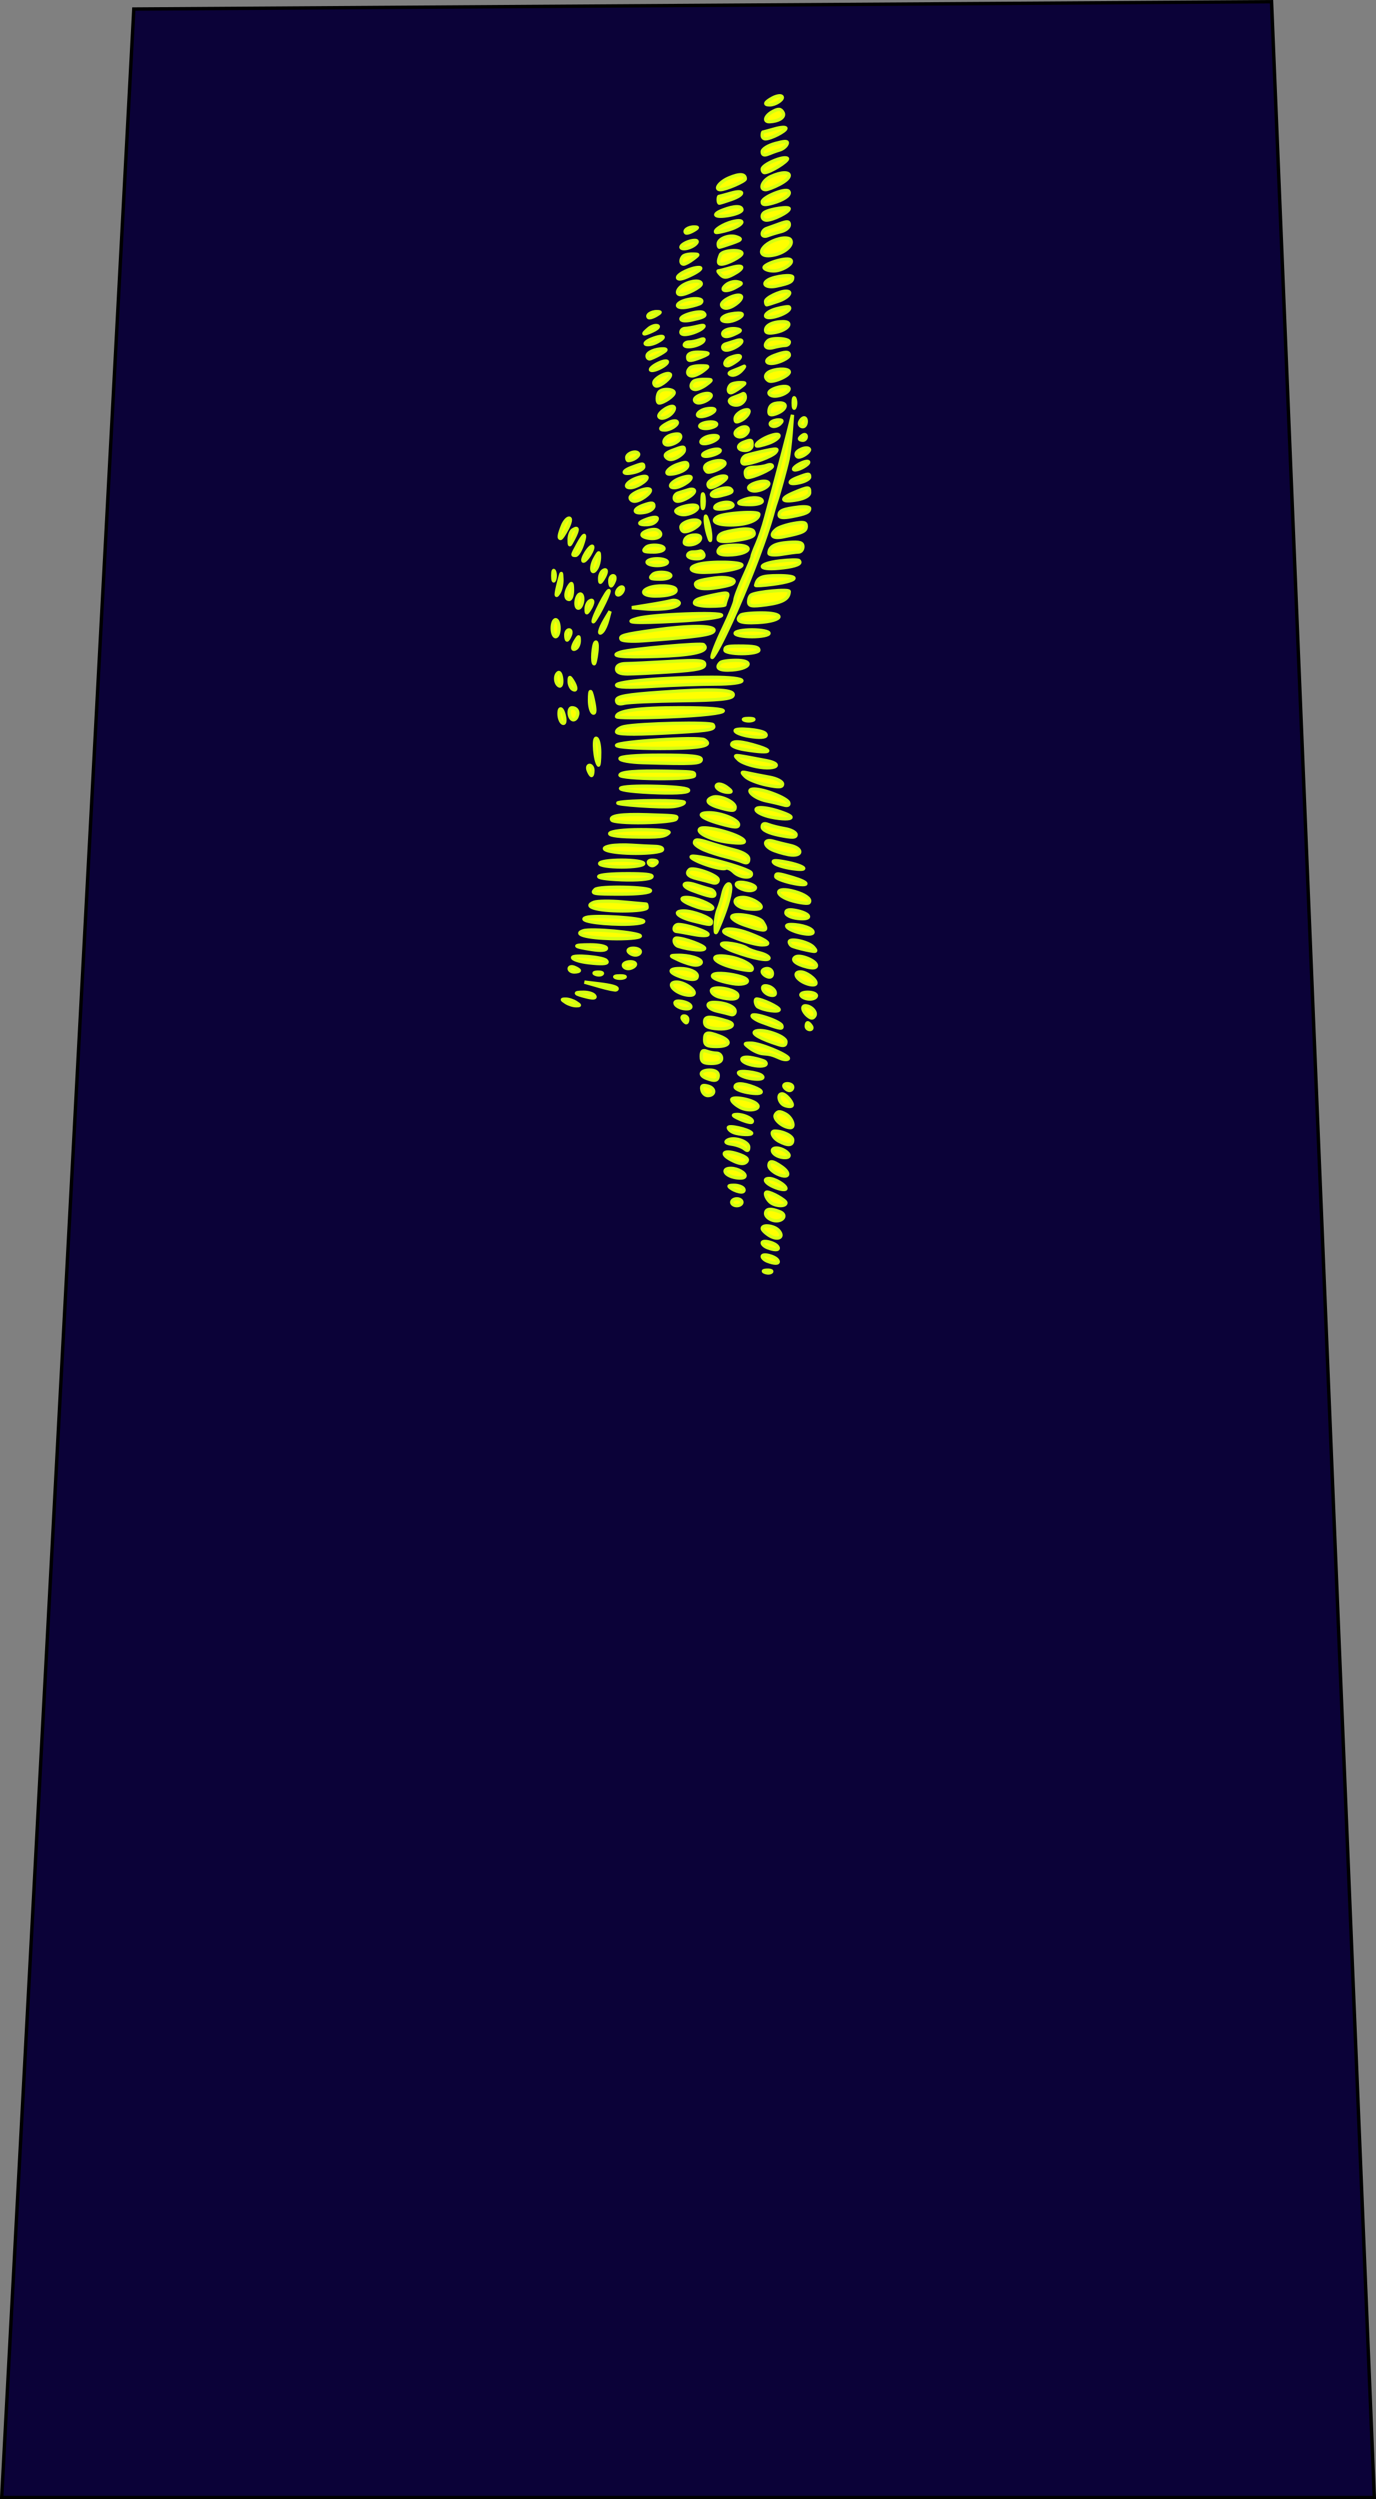
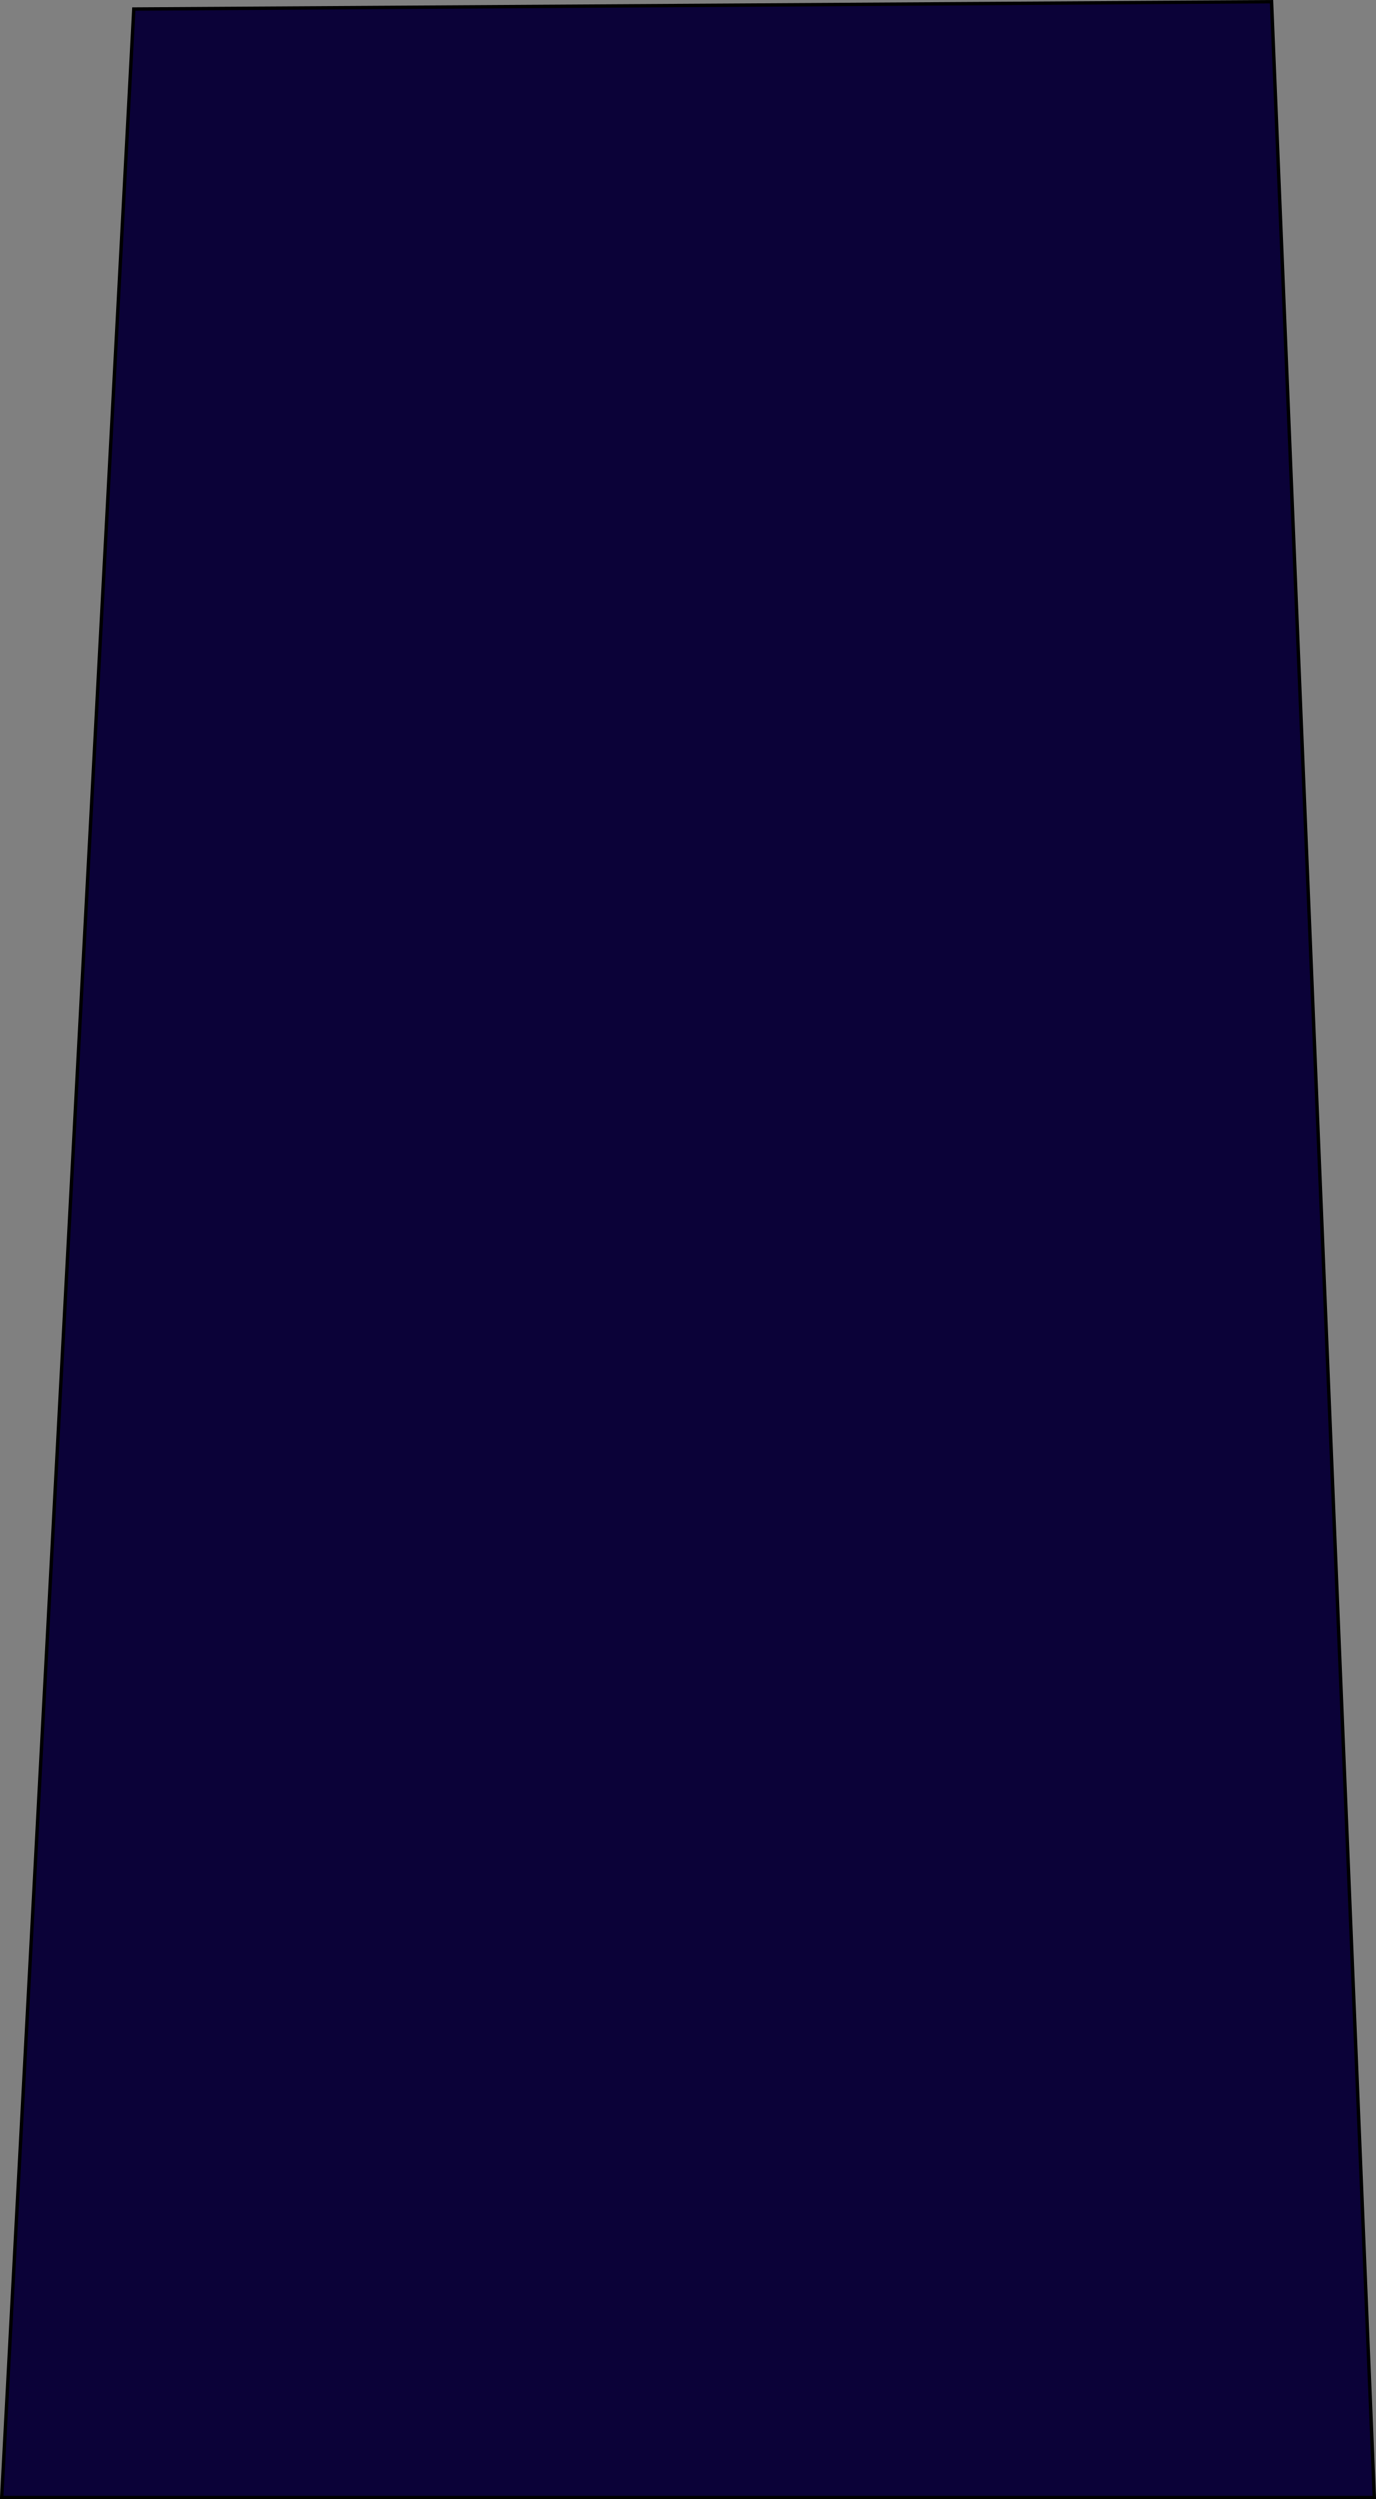
<svg xmlns="http://www.w3.org/2000/svg" xmlns:ns1="http://sodipodi.sourceforge.net/DTD/sodipodi-0.dtd" xmlns:ns2="http://www.inkscape.org/namespaces/inkscape" id="svg3069" ns1:version="0.32" ns2:version="0.45" width="406.325" height="737.954" version="1.0" ns1:docbase="/home/rama/images" ns1:docname="French_Air_Force-aviateur_de_première_classe.svg" ns2:output_extension="org.inkscape.output.svg.inkscape" ns1:modified="true">
  <rect width="100%" height="100%" fill="#808080" stroke="none" />
  <defs id="defs3072" />
  <ns1:namedview ns2:window-height="923" ns2:window-width="959" ns2:pageshadow="2" ns2:pageopacity="0.0" guidetolerance="10.0" gridtolerance="10.0" objecttolerance="10.0" borderopacity="1.0" bordercolor="#666666" pagecolor="#ffffff" id="base" ns2:zoom="0.65245918" ns2:cx="93.721827" ns2:cy="410.65358" ns2:window-x="0" ns2:window-y="0" ns2:current-layer="svg3069" />
  <path style="fill:#0b0238;fill-opacity:1;fill-rule:evenodd;stroke:#000000;stroke-width:1px;stroke-linecap:butt;stroke-linejoin:miter;stroke-opacity:1" d="M 39.515,2.668 L 0.5,737.454 L 405.825,737.454 L 375.48,0.5 L 39.515,2.668 z " id="path3078" />
-   <path style="opacity:1;fill:#ffff00;stroke:#d4ff13;stroke-width:1;stroke-miterlimit:4;stroke-dasharray:none;stroke-opacity:1" d="M 241.079,285.085 C 241.079,283.685 236.265,281.736 234.891,282.585 C 233.522,283.431 235.017,284.704 238.329,285.522 C 240.11,285.962 241.079,285.819 241.079,285.085 z M 241.079,293.991 C 241.079,293.441 239.924,292.991 238.516,292.991 C 237.065,292.991 236.228,293.424 236.579,293.991 C 236.919,294.541 238.074,294.991 239.141,294.991 C 240.209,294.991 241.079,294.541 241.079,293.991 z M 240.954,290.179 C 240.86,289.08 238.083,286.991 236.391,286.991 C 234.192,286.991 234.925,288.97 237.579,290.179 C 238.956,290.806 240.419,290.994 240.829,290.585 C 240.937,290.477 240.967,290.335 240.954,290.179 z M 240.86,280.585 C 240.797,280.396 240.577,280.115 240.266,279.741 C 238.931,278.133 233.079,276.809 233.079,278.116 C 233.079,278.538 233.416,279.061 233.829,279.304 C 234.241,279.546 236.133,280.08 238.047,280.491 C 239.951,280.9 240.781,281.037 240.86,280.741 C 240.872,280.697 240.881,280.648 240.86,280.585 z M 240.735,299.491 C 240.826,298.423 239.338,297.022 237.829,296.991 C 236.596,296.966 236.973,298.674 238.485,299.929 C 239.554,300.816 240.067,300.808 240.61,299.929 C 240.693,299.794 240.722,299.644 240.735,299.491 z M 240.079,275.241 C 240.079,274.161 236.8,273.013 233.61,272.991 C 230.701,272.971 233.019,274.817 236.86,275.585 C 238.783,275.969 240.079,275.843 240.079,275.241 z M 239.735,303.366 C 239.715,303.247 239.664,303.129 239.579,302.991 C 239.239,302.441 238.759,301.991 238.516,301.991 C 238.274,301.991 238.079,302.441 238.079,302.991 C 238.079,303.541 238.559,303.991 239.141,303.991 C 239.578,303.991 239.795,303.725 239.735,303.366 z M 239.079,140.866 C 239.079,139.738 238.782,139.769 235.485,141.022 C 232.151,142.29 232.871,143.328 236.454,142.429 C 237.894,142.067 239.079,141.356 239.079,140.866 z M 239.079,145.46 C 239.079,143.652 238.851,143.628 234.391,145.491 C 230.012,147.321 230.632,148.47 235.516,147.554 C 237.648,147.154 239.079,146.334 239.079,145.46 z M 239.079,150.116 C 239.079,149.694 237.616,149.52 235.829,149.741 C 231.218,150.31 230.079,150.783 230.079,152.085 C 230.079,152.863 231.248,153.001 233.797,152.522 C 237.972,151.739 239.079,151.244 239.079,150.116 z M 239.079,265.897 C 238.915,264.917 236.747,263.709 233.704,263.022 C 228.425,261.832 228.855,264.591 234.172,266.022 C 236.428,266.63 238.54,266.874 238.86,266.554 C 239.051,266.363 239.116,266.124 239.079,265.897 z M 239.047,132.772 C 239.051,132.723 239.03,132.69 239.016,132.647 C 239.001,132.602 238.959,132.559 238.922,132.522 C 238.135,131.735 235.079,132.976 235.079,134.085 C 235.079,134.576 235.416,134.968 235.829,134.96 C 237.032,134.935 238.993,133.514 239.047,132.772 z M 238.797,136.46 C 238.794,136.412 238.769,136.369 238.735,136.335 C 238.46,136.06 237.273,136.352 236.079,136.991 C 234.884,137.63 234.116,138.372 234.391,138.647 C 234.666,138.922 235.884,138.63 237.079,137.991 C 238.124,137.432 238.821,136.796 238.797,136.46 z M 238.735,270.585 C 238.657,270.062 237.46,269.353 235.235,268.897 C 233,268.44 232.079,268.632 232.079,269.522 C 232.079,270.224 233.627,270.951 235.579,271.179 C 237.775,271.435 238.813,271.108 238.735,270.585 z M 238.079,124.429 C 238.079,123.571 237.629,123.151 237.079,123.491 C 236.529,123.831 236.079,124.536 236.079,125.054 C 236.079,125.571 236.529,125.991 237.079,125.991 C 237.629,125.991 238.079,125.286 238.079,124.429 z M 238.079,128.929 C 238.079,128.346 237.629,128.151 237.079,128.491 C 236.529,128.831 236.079,129.311 236.079,129.554 C 236.079,129.796 236.529,129.991 237.079,129.991 C 237.629,129.991 238.079,129.511 238.079,128.929 z M 238.079,155.366 C 238.079,154.205 237.275,154.054 234.329,154.585 C 232.266,154.956 230.016,155.695 229.329,156.241 C 227.033,158.063 228.008,159.159 231.329,158.491 C 237.101,157.329 238.079,156.87 238.079,155.366 z M 237.954,260.835 C 237.778,260.462 236.547,259.85 234.204,259.147 C 229.597,257.767 229.079,257.748 229.079,258.835 C 229.079,259.292 231.104,260.112 233.579,260.679 C 236.673,261.387 238.179,261.314 237.954,260.835 z M 237.329,256.46 C 237.342,256.423 237.321,256.38 237.297,256.335 C 237.059,255.873 234.923,255.056 231.579,254.46 C 228.755,253.957 227.873,254.048 228.579,254.804 C 229.129,255.392 231.604,256.153 234.079,256.491 C 236.215,256.783 237.235,256.721 237.329,256.46 z M 237.079,161.429 C 237.079,160.201 236.156,159.93 232.829,160.179 C 228.793,160.48 227.113,161.398 227.079,163.366 C 227.07,163.851 228.766,163.988 230.829,163.647 C 232.891,163.306 235.141,162.997 235.829,162.991 C 236.516,162.985 237.079,162.291 237.079,161.429 z M 236.204,166.022 C 236.208,165.972 236.186,165.918 236.172,165.866 C 236.141,165.748 236.048,165.648 235.922,165.522 C 235.661,165.261 233.121,165.309 230.266,165.647 C 223.524,166.446 223.349,168.419 230.079,167.772 C 234.039,167.392 236.142,166.781 236.204,166.022 z M 236.141,251.366 C 236.022,250.754 235.123,250.039 233.329,249.647 C 231.816,249.317 229.566,248.75 228.329,248.397 C 225.644,247.633 225.258,249.49 227.829,250.804 C 228.791,251.295 231.041,251.996 232.829,252.335 C 235.148,252.774 236.295,252.153 236.141,251.366 z M 235.079,246.46 C 235.079,245.802 233.616,245.01 231.829,244.71 C 230.041,244.41 227.791,243.84 226.829,243.46 C 225.662,242.999 225.079,243.239 225.079,244.179 C 225.079,245.067 226.928,245.971 230.079,246.616 C 233.862,247.391 235.079,247.365 235.079,246.46 z M 234.954,118.991 C 234.954,118.538 234.874,118.085 234.735,117.741 C 234.458,117.054 234.235,117.616 234.235,118.991 C 234.235,120.366 234.458,120.929 234.735,120.241 C 234.874,119.897 234.954,119.444 234.954,118.991 z M 234.454,170.679 C 234.331,170.272 232.846,169.991 229.86,169.991 C 224.849,169.991 223.682,170.48 223.141,172.835 C 223.098,173.024 225.441,172.874 228.329,172.491 C 232.508,171.937 234.612,171.202 234.454,170.679 z M 234.141,331.991 C 234.065,331.024 233.198,329.595 231.954,328.929 C 230.297,328.042 229.631,328.072 228.985,329.116 C 228.227,330.342 231.062,332.853 233.329,332.96 C 233.949,332.989 234.187,332.571 234.141,331.991 z M 234.079,81.866 C 234.079,80.931 228.792,81.523 226.829,82.679 C 224.732,83.912 226.388,85.091 229.329,84.46 C 233.288,83.611 234.079,83.184 234.079,81.866 z M 234.079,320.991 C 234.079,320.441 233.374,319.991 232.516,319.991 C 231.659,319.991 231.239,320.441 231.579,320.991 C 231.919,321.541 232.624,321.991 233.141,321.991 C 233.659,321.991 234.079,321.541 234.079,320.991 z M 234.079,336.616 C 234.079,335.431 231.31,334.036 228.829,333.991 C 227.335,333.964 228.128,335.949 230.016,336.96 C 232.667,338.379 234.079,338.262 234.079,336.616 z M 234.016,122.491 L 232.641,127.991 C 231.875,131.016 230.34,136.866 229.235,140.991 C 228.13,145.116 226.696,150.516 226.047,152.991 C 225.399,155.466 224.223,158.914 223.454,160.647 C 222.684,162.38 222.079,164.053 222.079,164.366 C 222.079,164.679 220.954,167.391 219.579,170.397 C 218.204,173.403 217.037,176.456 217.016,177.179 C 216.995,177.901 215.466,181.641 213.61,185.491 C 211.754,189.341 210.242,193.166 210.235,193.991 C 210.228,194.816 211.869,192.124 213.891,187.991 C 219.613,176.3 226.38,158.943 228.516,150.491 C 228.655,149.941 229.002,148.816 229.297,147.991 C 229.961,146.136 232.087,138.406 232.704,135.585 C 232.955,134.436 233.37,131.016 233.61,127.991 L 234.016,122.491 z M 233.954,326.21 C 233.909,325.225 231.97,322.991 230.954,322.991 C 229.401,322.991 230.005,325.745 231.704,326.397 C 232.607,326.744 233.585,326.797 233.86,326.522 C 233.94,326.443 233.96,326.351 233.954,326.21 z M 233.672,77.085 C 233.643,76.935 233.567,76.787 233.391,76.679 C 232.045,75.846 225.021,78.094 225.672,79.147 C 225.959,79.611 227.185,79.991 228.422,79.991 C 230.788,79.991 233.878,78.133 233.672,77.085 z M 233.641,71.397 C 233.627,71.181 233.544,70.969 233.422,70.772 C 233.105,70.259 231.653,70.127 230.204,70.491 C 224.45,71.935 222.737,76.365 228.329,75.335 C 231.329,74.782 233.737,72.914 233.641,71.397 z M 233.579,241.335 C 233.606,241.08 233.156,240.738 232.079,240.304 C 227.536,238.471 222.855,237.881 223.297,239.21 C 223.52,239.876 225.466,240.796 227.61,241.241 C 231.084,241.963 233.518,241.895 233.579,241.335 z M 233.172,86.46 C 233.138,86.176 232.811,85.991 232.141,85.991 C 230.154,85.991 226.079,87.985 226.079,88.96 C 226.079,89.523 226.229,89.991 226.422,89.991 C 226.615,89.991 228.19,89.501 229.922,88.897 C 231.929,88.198 233.248,87.085 233.172,86.46 z M 233.172,90.96 C 233.162,90.853 233.116,90.732 233.016,90.647 C 232.778,90.446 231.116,90.696 229.329,91.179 C 225.327,92.26 224.848,94.505 228.829,93.522 C 231.26,92.922 233.247,91.71 233.172,90.96 z M 233.079,66.397 C 233.079,65.329 232.478,65.268 230.329,66.054 C 228.816,66.606 227.016,67.25 226.329,67.491 C 225.641,67.733 225.079,68.427 225.079,69.054 C 225.079,69.684 225.79,69.923 226.672,69.585 C 227.549,69.249 229.349,68.698 230.672,68.366 C 231.996,68.034 233.079,67.149 233.079,66.397 z M 233.079,100.991 C 233.079,99.882 227.788,99.594 226.735,100.647 C 225.297,102.085 226.193,103.188 228.329,102.616 C 229.566,102.284 231.141,101.999 231.829,101.991 C 232.516,101.984 233.079,101.541 233.079,100.991 z M 233.079,104.897 C 233.079,103.73 231.831,103.755 228.579,104.991 C 224.888,106.394 226.314,108.147 230.079,106.835 C 231.717,106.264 233.079,105.394 233.079,104.897 z M 233.079,109.835 C 233.079,108.858 229.932,108.706 227.641,109.585 C 225.877,110.262 225.578,111.559 226.985,112.429 C 228.107,113.122 233.079,111.012 233.079,109.835 z M 233.047,51.71 C 232.905,50.819 230.804,50.692 227.61,52.147 C 225.107,53.288 224.052,55.991 226.11,55.991 C 226.687,55.991 228.487,55.299 230.11,54.46 C 232.067,53.448 232.97,52.531 233.047,51.897 C 233.056,51.831 233.057,51.769 233.047,51.71 z M 233.047,56.804 C 233.019,56.668 232.948,56.548 232.829,56.429 C 231.864,55.464 225.079,58.253 225.079,59.616 C 225.079,60.522 225.92,60.601 228.266,59.929 C 231.317,59.054 233.247,57.756 233.047,56.804 z M 233.047,61.647 C 233.055,60.88 227.533,61.675 225.829,62.679 C 224.599,63.402 224.959,64.991 226.36,64.991 C 228.28,64.991 233.038,62.607 233.047,61.647 z M 233.047,174.647 C 233.062,173.847 223.419,174.736 221.829,175.679 C 221.416,175.923 221.079,176.815 221.079,177.679 C 221.079,178.993 221.916,179.135 226.297,178.554 C 231.115,177.915 233.008,176.818 233.047,174.647 z M 233.016,114.772 C 233.009,114.644 232.937,114.537 232.829,114.429 C 231.889,113.489 227.079,114.824 227.079,116.022 C 227.079,116.562 227.866,116.968 228.829,116.96 C 230.814,116.942 233.066,115.673 233.016,114.772 z M 233.016,341.21 C 233.022,340.373 230.934,339.011 229.329,338.991 C 227.302,338.966 227.887,340.807 230.141,341.522 C 231.283,341.885 232.505,341.877 232.86,341.522 C 232.954,341.429 233.015,341.329 233.016,341.21 z M 232.954,237.241 C 232.946,237.161 232.923,237.087 232.891,236.991 C 232.451,235.671 225.706,233.015 222.704,232.991 C 219.694,232.967 222.603,235.73 226.391,236.491 C 228.141,236.842 230.395,237.387 231.422,237.679 C 232.46,237.973 233.007,237.798 232.954,237.241 z M 232.922,95.772 C 232.923,95.318 232.4,94.991 231.235,94.991 C 228.257,94.991 226.079,96.03 226.079,97.46 C 226.079,98.353 226.997,98.542 229.235,98.085 C 231.47,97.628 232.921,96.53 232.922,95.772 z M 232.797,312.46 C 232.458,311.363 224.251,307.985 221.735,308.022 C 219.614,308.053 219.617,308.086 221.516,309.522 C 222.584,310.33 224.271,311.047 225.266,311.116 C 227.426,311.265 228.015,311.43 230.36,312.46 C 231.346,312.893 232.437,312.976 232.766,312.647 C 232.817,312.596 232.82,312.533 232.797,312.46 z M 232.579,346.522 C 232.492,346.031 231.949,345.316 230.86,344.554 C 228.156,342.66 227.068,342.574 227.079,344.241 C 227.083,344.929 228.208,346.012 229.579,346.647 C 231.599,347.584 232.723,347.342 232.579,346.522 z M 232.547,46.866 C 232.544,46.812 232.505,46.773 232.454,46.741 C 231.217,45.977 225.079,48.626 225.079,49.929 C 225.079,50.505 225.416,50.983 225.829,50.96 C 227.496,50.867 232.595,47.682 232.547,46.866 z M 232.485,42.241 C 232.543,41.6 231.637,41.658 228.985,42.366 C 226.8,42.949 225.079,44.02 225.079,44.804 C 225.079,45.745 225.652,45.975 226.829,45.491 C 227.791,45.095 229.31,44.539 230.235,44.272 C 231.159,44.006 232.13,43.234 232.391,42.554 C 232.437,42.434 232.477,42.333 232.485,42.241 z M 232.079,37.897 C 232.079,37.474 230.613,37.542 228.829,38.054 C 227.045,38.565 225.47,38.991 225.329,38.991 C 225.188,38.991 225.079,39.441 225.079,39.991 C 225.079,40.541 225.492,40.991 226.016,40.991 C 227.617,40.991 232.079,38.716 232.079,37.897 z M 232.079,307.585 C 232.079,305.874 224.728,303.469 222.922,304.585 C 221.877,305.231 224.69,306.778 229.891,308.429 C 231.488,308.935 232.079,308.702 232.079,307.585 z M 232.079,350.929 C 232.079,349.946 228.785,347.991 227.141,347.991 C 225.008,347.991 226.153,349.574 229.079,350.679 C 230.729,351.301 232.079,351.411 232.079,350.929 z M 232.079,355.147 C 232.079,354.42 227.792,351.991 226.516,351.991 C 225.644,351.991 226.077,353.614 227.266,354.804 C 228.634,356.172 232.079,356.413 232.079,355.147 z M 231.829,119.71 C 231.737,119.29 231.26,118.991 230.329,118.991 C 228.089,118.991 227.079,119.801 227.079,121.616 C 227.079,122.536 227.711,122.691 229.266,122.116 C 231.039,121.46 231.981,120.409 231.829,119.71 z M 231.454,358.96 C 231.409,358.534 231.041,358.111 230.266,357.804 C 227.485,356.7 226.079,356.891 226.079,358.366 C 226.079,359.127 227.08,360.016 228.297,360.335 C 230.154,360.82 231.553,359.896 231.454,358.96 z M 231.36,33.647 C 231.335,33.484 231.275,33.314 231.172,33.147 C 230.52,32.092 229.863,32.04 228.204,32.929 C 225.879,34.173 225.335,36.041 227.329,35.929 C 229.853,35.787 231.531,34.788 231.36,33.647 z M 231.079,231.491 C 231.079,230.794 229.391,229.896 227.329,229.522 C 225.266,229.149 222.454,228.609 221.079,228.304 C 218.848,227.808 218.74,227.913 220.079,229.272 C 220.904,230.11 223.716,231.234 226.329,231.772 C 230.012,232.532 231.079,232.474 231.079,231.491 z M 231.016,28.772 C 231.016,28.654 230.953,28.553 230.86,28.46 C 230.51,28.11 229.288,28.315 228.141,28.929 C 225.783,30.191 225.481,30.982 227.329,30.96 C 228.924,30.94 231.014,29.604 231.016,28.772 z M 230.922,303.21 C 230.919,303.106 230.909,302.981 230.86,302.835 C 230.419,301.514 222.079,298.782 222.079,299.96 C 222.079,300.385 223.316,301.207 224.829,301.772 C 229.698,303.592 230.943,303.936 230.922,303.21 z M 230.891,124.397 C 230.959,124.111 230.626,123.991 229.922,123.991 C 229.079,123.991 228.073,124.309 227.672,124.71 C 227.271,125.111 227.446,125.624 228.079,125.835 C 228.711,126.046 229.748,125.728 230.36,125.116 C 230.666,124.81 230.851,124.569 230.891,124.397 z M 230.61,364.679 C 230.604,364.331 230.401,363.898 229.985,363.397 C 228.76,361.921 225.079,361.427 225.079,362.741 C 225.079,363.159 225.988,364.071 227.11,364.772 C 229.012,365.96 230.627,365.72 230.61,364.679 z M 230.079,298.116 C 230.079,297.387 224.979,294.991 223.422,294.991 C 222.75,294.991 223.084,296.886 223.829,297.304 C 225.742,298.377 230.079,298.94 230.079,298.116 z M 230.047,128.647 C 230.044,128.222 229.361,128.084 227.829,128.554 C 225.355,129.312 222.822,131.078 223.391,131.647 C 223.59,131.846 225.152,131.504 226.891,130.897 C 228.899,130.197 230.052,129.194 230.047,128.647 z M 230.016,182.116 C 230.019,182.071 230.001,182.035 229.985,181.991 C 229.784,181.442 228.129,180.991 224.829,180.991 C 221.85,180.991 219.102,181.281 218.735,181.647 C 216.991,183.391 218.544,184.078 223.735,183.804 C 227.796,183.589 229.974,182.795 230.016,182.116 z M 229.797,368.46 C 229.779,368.361 229.72,368.244 229.641,368.116 C 228.908,366.93 225.079,365.986 225.079,366.991 C 225.079,367.431 225.771,368.064 226.641,368.397 C 228.628,369.16 229.93,369.155 229.797,368.46 z M 229.797,372.46 C 229.779,372.361 229.72,372.244 229.641,372.116 C 228.908,370.93 225.079,369.986 225.079,370.991 C 225.079,371.431 225.771,372.064 226.641,372.397 C 228.628,373.16 229.93,373.155 229.797,372.46 z M 229.422,132.804 C 229.348,132.456 228.344,132.578 225.86,133.116 C 223.499,133.627 221.016,134.248 220.329,134.491 C 218.988,134.965 218.581,137 219.829,136.991 C 222.093,136.974 228.026,134.778 229.016,133.585 C 229.319,133.22 229.456,132.962 229.422,132.804 z M 229.204,225.835 C 229.069,225.436 228.174,224.968 226.329,224.616 C 216.117,222.668 216.481,222.682 218.079,224.304 C 218.904,225.141 221.716,226.142 224.329,226.522 C 227.532,226.988 229.428,226.499 229.204,225.835 z M 228.922,293.147 C 228.91,293.056 228.896,292.942 228.86,292.835 C 228.613,292.095 227.59,291.337 226.61,291.147 C 225.47,290.926 225.011,291.287 225.297,292.147 C 225.544,292.887 226.536,293.645 227.516,293.835 C 228.514,294.028 229.007,293.79 228.922,293.147 z M 228.079,137.679 C 228.079,137.18 227.355,137.063 226.485,137.397 C 225.615,137.731 223.815,137.991 222.485,137.991 C 221.002,137.991 220.079,138.571 220.079,139.491 C 220.079,140.316 220.361,140.991 220.735,140.991 C 222.509,140.991 228.079,138.48 228.079,137.679 z M 228.079,287.46 C 228.079,286.652 227.404,285.991 226.579,285.991 C 225.754,285.991 225.079,286.406 225.079,286.897 C 225.079,287.389 225.754,288.049 226.579,288.366 C 227.492,288.717 228.079,288.354 228.079,287.46 z M 227.891,375.366 C 227.816,375.161 227.276,375.021 226.485,375.054 C 225.32,375.102 225.093,375.359 225.891,375.679 C 226.613,375.967 227.465,375.917 227.797,375.585 C 227.881,375.502 227.916,375.434 227.891,375.366 z M 227.079,186.991 C 227.079,186.441 224.829,185.991 222.079,185.991 C 219.329,185.991 217.079,186.441 217.079,186.991 C 217.079,187.541 219.329,187.991 222.079,187.991 C 224.829,187.991 227.079,187.541 227.079,186.991 z M 227.079,282.897 C 227.079,282.416 225.841,281.727 224.329,281.366 C 222.816,281.005 221.129,280.388 220.579,279.991 C 219.035,278.878 213.079,277.933 213.079,278.804 C 213.079,279.229 214.766,280.212 216.829,280.96 C 222.521,283.023 227.079,283.875 227.079,282.897 z M 227.016,142.772 C 227.009,142.644 226.937,142.537 226.829,142.429 C 225.889,141.489 221.079,142.824 221.079,144.022 C 221.079,144.562 221.866,144.968 222.829,144.96 C 224.814,144.942 227.066,143.673 227.016,142.772 z M 226.704,221.71 C 226.749,221.456 225.928,221.011 224.079,220.429 C 218.918,218.803 216.079,218.614 216.079,219.866 C 216.079,220.344 217.766,220.994 219.829,221.335 C 224.128,222.045 226.628,222.134 226.704,221.71 z M 226.672,278.46 C 226.495,277.884 224.521,276.853 220.86,275.491 C 218.253,274.521 215.349,274.07 214.36,274.46 C 212.977,275.004 213.711,275.602 217.579,277.085 C 220.329,278.139 223.669,278.991 225.016,278.991 C 226.238,278.991 226.779,278.805 226.672,278.46 z M 226.235,217.085 C 226.24,216.931 226.16,216.729 225.954,216.522 C 224.91,215.479 217.079,214.792 217.079,215.741 C 217.079,216.291 218.93,217.034 221.204,217.397 C 224.303,217.893 226.213,217.749 226.235,217.085 z M 226.235,314.054 C 226.231,313.891 226.129,313.698 225.922,313.491 C 225.653,313.222 223.982,312.716 222.235,312.366 C 218.081,311.535 217.991,313.58 222.141,314.491 C 224.478,315.004 226.25,314.76 226.235,314.054 z M 226.079,274.147 C 226.113,273.756 225.79,273.104 225.204,272.179 C 224.155,270.525 216.079,269.277 216.079,270.772 C 216.079,271.352 217.766,272.416 219.829,273.116 C 224.221,274.607 226.004,275.009 226.079,274.147 z M 225.266,318.085 C 225.266,317.949 225.179,317.795 224.985,317.616 C 223.914,316.631 218.079,315.915 218.079,316.772 C 218.079,317.297 219.497,318.019 221.235,318.366 C 223.576,318.834 225.266,318.676 225.266,318.085 z M 225.079,147.991 C 225.079,146.879 222.079,146.649 219.641,147.585 C 217.159,148.538 217.784,148.991 221.579,148.991 C 223.504,148.991 225.079,148.541 225.079,147.991 z M 224.766,267.772 C 224.767,267.717 224.752,267.676 224.735,267.616 C 224.444,266.584 221.53,264.991 219.391,264.991 C 215.827,264.991 216.601,267.705 220.329,268.272 C 222.116,268.544 223.989,268.503 224.485,268.21 C 224.676,268.097 224.765,267.937 224.766,267.772 z M 224.766,322.335 C 224.689,322.002 224.01,321.543 222.641,321.022 C 219.258,319.736 217.079,319.718 217.079,320.96 C 217.079,321.485 218.659,322.188 220.61,322.554 C 223.354,323.068 224.895,322.889 224.766,322.335 z M 224.079,151.835 C 224.079,150.808 213.709,151.497 211.829,152.647 C 209.783,153.9 211.554,154.991 215.641,154.991 C 220.464,154.991 224.079,153.636 224.079,151.835 z M 224.079,191.991 C 224.079,191.046 222.716,190.772 218.079,190.772 C 214.689,190.772 214.079,190.955 214.079,191.991 C 214.079,192.541 216.329,192.991 219.079,192.991 C 221.829,192.991 224.079,192.541 224.079,191.991 z M 223.829,326.585 C 223.8,326.403 223.68,326.218 223.454,325.991 C 222.077,324.614 216.079,323.572 216.079,324.71 C 216.079,325.236 217.178,326.244 218.516,326.96 C 220.658,328.106 223.645,327.789 223.829,326.772 C 223.839,326.714 223.838,326.645 223.829,326.585 z M 223.079,262.116 C 223.079,261.107 218.396,259.987 217.579,260.804 C 216.823,261.559 219.232,262.941 221.329,262.96 C 222.291,262.968 223.079,262.602 223.079,262.116 z M 222.704,157.554 C 222.706,157.334 222.62,157.072 222.454,156.804 C 222.069,156.181 220.211,156.043 217.797,156.429 C 213.159,157.17 212.079,157.677 212.079,159.179 C 212.079,159.883 213.645,160.058 216.641,159.647 C 220.985,159.052 222.693,158.505 222.704,157.554 z M 222.61,212.397 C 222.532,212.251 221.981,212.147 221.079,212.147 C 219.704,212.147 219.141,212.37 219.829,212.647 C 220.516,212.925 221.641,212.925 222.329,212.647 C 222.501,212.578 222.587,212.52 222.61,212.46 C 222.618,212.437 222.621,212.418 222.61,212.397 z M 222.172,331.022 C 222.07,330.213 219.457,329.023 217.579,329.085 C 216.031,329.136 216.257,329.465 218.579,330.491 C 220.229,331.221 221.788,331.589 222.047,331.335 C 222.145,331.24 222.187,331.138 222.172,331.022 z M 222.141,285.991 C 222.104,284.826 218.798,283.072 215.204,282.491 C 208.997,281.488 210.105,284.087 216.579,285.71 C 219.257,286.381 221.682,286.7 221.954,286.429 C 222.091,286.291 222.147,286.158 222.141,285.991 z M 222.079,130.929 C 222.009,129.797 221.597,129.834 219.641,130.585 C 217.407,131.442 217.694,132.991 220.079,132.991 C 221.19,132.991 222.079,132.324 222.079,131.491 C 222.079,131.281 222.089,131.09 222.079,130.929 z M 221.954,334.585 C 221.943,334.545 221.905,334.505 221.86,334.46 C 220.821,333.421 215.079,332.151 215.079,332.96 C 215.079,333.413 215.771,334.064 216.641,334.397 C 218.466,335.098 222.108,335.177 221.954,334.585 z M 221.891,258.085 C 221.888,257.991 221.865,257.882 221.829,257.772 C 221.377,256.417 204.079,251.788 204.079,253.022 C 204.079,253.458 206.16,254.499 208.704,255.366 C 211.247,256.233 213.718,256.697 214.204,256.397 C 214.689,256.097 215.781,256.569 216.641,257.429 C 218.366,259.154 221.934,259.492 221.891,258.085 z M 221.172,121.335 C 221.128,121.126 220.95,120.991 220.641,120.991 C 219.027,120.991 217.079,122.457 217.079,123.647 C 217.079,124.766 217.513,124.829 219.079,123.991 C 220.37,123.3 221.305,121.963 221.172,121.335 z M 221.079,253.647 C 221.079,252.639 219.56,251.69 216.829,250.991 C 214.491,250.393 211.267,249.452 209.672,248.929 C 206.075,247.748 205.079,247.743 205.079,248.866 C 205.079,249.349 206.382,250.296 207.985,250.96 C 209.588,251.624 212.401,252.521 214.235,252.96 C 216.069,253.399 218.366,254.094 219.329,254.491 C 220.559,254.999 221.079,254.75 221.079,253.647 z M 221.079,338.71 C 221.079,336.972 216.563,335.547 214.766,336.71 C 213.983,337.217 214.452,337.609 216.079,337.835 C 217.454,338.026 219.141,338.645 219.829,339.21 C 220.73,339.95 221.079,339.802 221.079,338.71 z M 220.954,127.085 C 220.995,126.792 220.923,126.522 220.704,126.304 C 219.881,125.481 217.079,126.763 217.079,127.96 C 217.079,128.527 217.724,128.991 218.516,128.991 C 219.711,128.991 220.831,127.965 220.954,127.085 z M 220.891,161.991 C 220.809,161.44 219.676,160.991 217.329,160.991 C 215.175,160.991 213.102,161.281 212.735,161.647 C 211.098,163.285 212.381,164.088 216.235,163.804 C 219.341,163.575 220.997,162.699 220.891,161.991 z M 220.891,195.991 C 220.809,195.44 219.676,194.991 217.329,194.991 C 215.175,194.991 213.102,195.281 212.735,195.647 C 211.098,197.285 212.381,198.088 216.235,197.804 C 219.341,197.575 220.997,196.699 220.891,195.991 z M 220.672,289.554 C 220.58,289.205 220.064,288.802 218.985,288.46 C 215.907,287.483 211.717,287.125 210.704,287.741 C 209.494,288.477 211.846,289.61 216.235,290.397 C 218.979,290.89 220.875,290.319 220.672,289.554 z M 220.672,342.366 C 220.555,341.923 219.879,341.481 218.672,341.022 C 213.604,339.095 211.938,340.681 216.735,342.866 C 218.522,343.68 219.71,343.766 220.391,343.085 C 220.561,342.915 220.658,342.723 220.672,342.554 C 220.678,342.49 220.689,342.429 220.672,342.366 z M 220.079,52.835 C 220.079,51.306 218.436,51.203 215.297,52.522 C 212.477,53.708 210.792,55.991 212.735,55.991 C 214.316,55.991 220.079,53.513 220.079,52.835 z M 220.079,117.335 C 220.079,116.536 219.741,116.05 219.329,116.272 C 218.916,116.495 217.696,116.988 216.641,117.366 C 215.363,117.824 215.068,118.387 215.735,119.054 C 216.285,119.604 217.474,119.78 218.391,119.429 C 219.308,119.077 220.079,118.133 220.079,117.335 z M 220.016,347.21 C 220.066,346.309 217.814,345.008 215.829,344.991 C 213.162,344.968 213.728,346.861 216.61,347.585 C 218.011,347.936 219.458,347.925 219.829,347.554 C 219.937,347.445 220.009,347.338 220.016,347.21 z M 219.922,113.179 C 219.912,112.992 219.42,112.991 218.422,112.991 C 217.309,112.991 216.102,113.281 215.735,113.647 C 214.836,114.546 214.899,115.999 215.829,115.96 C 216.241,115.942 217.449,115.267 218.516,114.46 C 219.473,113.737 219.933,113.365 219.922,113.179 z M 219.829,108.147 C 219.793,108.116 219.716,108.143 219.579,108.21 C 219.029,108.478 217.679,109.036 216.579,109.46 C 215.169,110.003 214.972,110.358 215.922,110.71 C 216.664,110.985 218.014,110.426 218.922,109.46 C 219.604,108.735 219.936,108.24 219.829,108.147 z M 219.797,248.46 C 219.797,248.385 219.762,248.304 219.704,248.21 C 218.565,246.368 207.886,243.528 206.672,244.741 C 205.492,245.922 210.194,248.085 215.204,248.679 C 218.353,249.052 219.798,248.987 219.797,248.46 z M 219.704,351.366 C 219.696,351.247 219.664,351.129 219.579,350.991 C 219.239,350.441 217.971,349.983 216.766,349.991 C 214.985,350.004 214.859,350.203 216.079,350.991 C 216.904,351.524 218.171,351.951 218.891,351.96 C 219.431,351.966 219.726,351.722 219.704,351.366 z M 219.172,92.929 C 219.179,92.877 219.157,92.82 219.141,92.772 C 219.124,92.722 219.092,92.691 219.047,92.647 C 218.788,92.391 217.341,92.419 215.829,92.71 C 212.801,93.291 212.046,94.984 214.829,94.96 C 216.585,94.944 219.079,93.706 219.172,92.929 z M 219.079,61.96 C 219.079,60.718 216.868,60.736 213.485,62.022 C 209.834,63.411 211.125,64.377 215.516,63.554 C 217.467,63.188 219.079,62.485 219.079,61.96 z M 219.079,74.835 C 219.079,73.492 213.291,73.862 212.735,75.241 C 211.927,77.243 211.997,77.991 213.016,77.991 C 214.684,77.991 219.079,75.707 219.079,74.835 z M 219.079,166.866 C 219.079,165.883 209.759,165.697 206.329,166.616 C 202.792,167.564 203.697,169.003 207.829,168.991 C 213.259,168.975 219.079,167.873 219.079,166.866 z M 219.079,200.991 C 219.079,200.4 215.499,199.988 210.329,199.991 C 196.651,199.999 182.079,201.199 182.079,202.304 C 182.079,202.95 185.856,203.068 192.735,202.647 C 198.595,202.289 206.92,201.991 211.235,201.991 C 215.798,201.991 219.079,201.573 219.079,200.991 z M 219.079,354.991 C 219.079,354.441 218.404,353.991 217.579,353.991 C 216.754,353.991 216.079,354.441 216.079,354.991 C 216.079,355.541 216.754,355.991 217.579,355.991 C 218.404,355.991 219.079,355.541 219.079,354.991 z M 219.047,65.554 C 219.012,65.144 218.144,65.004 216.329,65.46 C 213.618,66.14 210.729,67.954 211.36,68.585 C 211.539,68.764 213.325,68.428 215.36,67.804 C 217.755,67.068 219.093,66.08 219.047,65.554 z M 219.047,100.741 C 219.038,100.375 218.494,100.24 217.329,100.616 C 216.366,100.927 214.989,101.366 214.266,101.585 C 213.544,101.803 213.218,102.427 213.547,102.96 C 213.927,103.573 215.05,103.514 216.61,102.804 C 218.186,102.086 219.06,101.212 219.047,100.741 z M 218.985,56.991 C 218.963,56.565 217.913,56.456 215.829,57.054 C 214.045,57.565 212.47,57.991 212.329,57.991 C 212.188,57.991 212.079,58.441 212.079,58.991 C 212.079,59.541 212.229,59.991 212.422,59.991 C 212.615,59.991 214.19,59.501 215.922,58.897 C 218.001,58.173 219.007,57.418 218.985,56.991 z M 218.985,78.866 C 218.814,78.499 217.726,78.51 215.829,79.054 C 214.045,79.565 212.361,79.991 212.11,79.991 C 211.859,79.991 212.211,80.53 212.86,81.179 C 213.766,82.085 214.611,82.027 216.547,80.991 C 218.104,80.158 218.907,79.471 218.985,79.054 C 218.997,78.987 219.009,78.919 218.985,78.866 z M 218.954,87.585 C 218.934,87.516 218.883,87.451 218.829,87.397 C 217.884,86.453 213.079,88.596 213.079,89.96 C 213.079,90.522 213.671,90.991 214.391,90.991 C 216.083,90.991 218.86,88.902 218.954,87.804 C 218.96,87.725 218.973,87.653 218.954,87.585 z M 218.86,83.741 C 218.931,83.51 218.555,83.375 217.766,83.21 C 216.777,83.003 215.281,83.403 214.422,84.116 C 212.281,85.893 214.385,86.423 217.266,84.835 C 218.278,84.277 218.789,83.972 218.86,83.741 z M 218.61,105.272 C 218.518,104.85 217.422,104.902 215.641,105.585 C 214.007,106.212 213.46,107.991 214.891,107.991 C 215.336,107.991 216.574,107.33 217.641,106.522 C 218.384,105.96 218.665,105.525 218.61,105.272 z M 218.579,70.554 C 218.518,70.366 218.147,70.189 217.516,69.96 C 215.411,69.196 212.079,70.456 212.079,72.022 C 212.079,72.553 212.229,72.991 212.422,72.991 C 212.615,72.991 214.268,72.477 216.11,71.835 C 217.916,71.205 218.679,70.866 218.579,70.554 z M 218.579,97.522 C 218.52,97.376 218.222,97.247 217.704,97.147 C 215.303,96.685 212.818,97.78 213.547,98.96 C 213.923,99.568 215.132,99.468 216.797,98.71 C 218.109,98.112 218.676,97.766 218.579,97.522 z M 218.079,243.46 C 218.079,242.031 212.99,239.991 209.422,239.991 C 205.298,239.991 206.899,241.598 212.579,243.179 C 216.883,244.377 218.079,244.453 218.079,243.46 z M 217.86,293.991 C 217.853,293.916 217.857,293.825 217.829,293.741 C 217.255,292.02 210.079,290.891 210.079,292.522 C 210.079,293.197 211.091,294.034 212.329,294.366 C 215.756,295.285 217.963,295.119 217.86,293.991 z M 217.079,238.335 C 217.079,236.73 212.349,234.677 210.391,235.429 C 207.989,236.35 209.015,237.563 213.079,238.647 C 216.335,239.516 217.079,239.463 217.079,238.335 z M 217.079,298.585 C 217.079,297.239 214.163,296.017 210.829,295.991 C 208.051,295.969 208.799,297.89 211.829,298.554 C 213.341,298.885 215.141,299.342 215.829,299.554 C 216.516,299.765 217.079,299.328 217.079,298.585 z M 216.766,171.554 C 216.522,170.769 214.019,170.281 211.141,170.679 C 205.903,171.403 204.852,171.859 205.61,173.085 C 206.023,173.754 208.023,173.976 210.704,173.647 C 213.122,173.351 215.57,172.801 216.172,172.429 C 216.655,172.13 216.848,171.815 216.766,171.554 z M 216.516,205.085 C 216.397,203.548 210.346,203.352 195.329,204.397 C 184.907,205.123 182.079,205.643 182.079,206.772 C 182.079,207.76 182.782,208.029 184.329,207.647 C 185.566,207.342 193.183,207.004 201.266,206.897 C 212.283,206.752 216.079,206.375 216.454,205.397 C 216.498,205.283 216.524,205.187 216.516,205.085 z M 216.454,149.21 C 216.465,149.069 216.393,148.931 216.235,148.772 C 215.193,147.73 211.079,148.63 211.079,149.897 C 211.079,150.315 212.45,150.427 214.141,150.179 C 215.639,149.959 216.42,149.631 216.454,149.21 z M 216.235,302.522 C 216.178,302.185 215.743,301.835 214.829,301.554 C 209.687,299.969 208.077,299.99 208.079,301.71 C 208.08,303.061 209.025,303.563 212.079,303.772 C 214.64,303.948 216.36,303.264 216.235,302.522 z M 216.141,144.929 C 216.127,144.763 215.976,144.576 215.766,144.366 C 214.858,143.458 210.079,144.85 210.079,146.022 C 210.079,146.607 211.222,146.751 212.829,146.366 C 215.255,145.784 216.184,145.427 216.141,144.929 z M 215.86,233.616 C 215.799,233.393 215.402,233.043 214.672,232.491 C 213.629,231.701 212.356,231.321 211.829,231.647 C 210.672,232.362 212.943,233.952 215.079,233.929 C 215.655,233.922 215.921,233.84 215.86,233.616 z M 215.735,261.835 C 215.679,261.294 215.498,260.991 215.172,260.991 C 214.589,260.991 213.841,262.229 213.516,263.741 C 213.191,265.254 212.552,267.391 212.079,268.491 C 211.605,269.591 211.211,271.841 211.204,273.491 C 211.191,276.267 211.301,276.154 212.985,271.991 C 214.891,267.28 215.904,263.456 215.735,261.835 z M 214.985,307.772 C 214.929,307.228 214.121,306.57 212.516,305.96 C 208.832,304.559 208.079,304.739 208.079,306.991 C 208.079,308.61 208.745,308.991 211.579,308.991 C 213.885,308.991 215.057,308.472 214.985,307.772 z M 214.922,175.616 C 214.915,174.989 214.152,175.016 211.954,175.46 C 206.367,176.589 205.079,177.073 205.079,178.054 C 205.079,178.567 207.104,178.991 209.579,178.991 C 212.054,178.991 214.079,178.815 214.079,178.585 C 214.079,178.355 214.346,177.392 214.704,176.46 C 214.844,176.095 214.925,175.825 214.922,175.616 z M 214.547,140.866 C 214.53,140.82 214.505,140.772 214.454,140.741 C 213.211,140.004 209.079,141.713 209.079,142.96 C 209.079,143.528 209.416,143.979 209.829,143.96 C 211.376,143.887 214.804,141.56 214.547,140.866 z M 214.079,136.835 C 214.079,135.852 211.894,135.72 209.641,136.585 C 207.997,137.216 207.642,138.211 208.672,139.241 C 209.44,140.009 214.079,137.947 214.079,136.835 z M 213.579,209.929 C 213.733,209.404 209.612,208.991 200.829,208.991 C 188.358,208.991 182.079,209.874 182.079,211.616 C 182.079,211.985 188.898,212.011 197.235,211.679 C 207.753,211.259 213.403,210.523 213.579,209.929 z M 213.079,181.679 C 213.079,180.641 192.733,181.41 188.266,182.616 C 183.733,183.841 187.056,184.078 199.954,183.397 C 207.6,182.994 213.079,182.263 213.079,181.679 z M 213.079,312.491 C 213.079,311.666 212.421,310.991 211.641,310.991 C 210.861,310.991 209.511,310.731 208.641,310.397 C 207.507,309.962 207.079,310.387 207.079,311.897 C 207.079,313.572 207.695,313.991 210.079,313.991 C 212.079,313.991 213.079,313.491 213.079,312.491 z M 212.672,133.054 C 212.681,132.944 212.612,132.848 212.485,132.772 C 211.978,132.471 210.454,132.662 209.079,133.21 C 205.972,134.449 207.866,135.367 211.079,134.179 C 212.042,133.822 212.647,133.381 212.672,133.054 z M 212.079,129.022 C 212.079,128.607 210.954,128.478 209.579,128.741 C 207.241,129.188 205.962,130.991 207.985,130.991 C 209.601,130.991 212.079,129.802 212.079,129.022 z M 212.079,259.772 C 212.079,258.422 204.579,255.803 203.579,256.804 C 202.445,257.937 203.203,258.802 205.829,259.429 C 207.341,259.789 209.366,260.33 210.329,260.616 C 211.393,260.932 212.079,260.6 212.079,259.772 z M 212.079,317.491 C 212.079,316.558 211.134,315.991 209.579,315.991 C 206.786,315.991 206.207,317.463 208.641,318.397 C 211.144,319.358 212.079,319.105 212.079,317.491 z M 211.61,125.179 C 211.49,124.714 210.322,124.396 208.516,124.741 C 207.09,125.014 206.306,125.624 206.766,126.085 C 207.227,126.545 208.607,126.654 209.829,126.335 C 211.167,125.985 211.703,125.54 211.61,125.179 z M 211.079,121.022 C 211.079,120.607 209.954,120.478 208.579,120.741 C 206.241,121.188 204.962,122.991 206.985,122.991 C 208.601,122.991 211.079,121.802 211.079,121.022 z M 211.079,264.022 C 211.079,263.418 210.516,262.79 209.829,262.616 C 209.141,262.442 207.116,261.827 205.329,261.241 C 201.653,260.037 200.737,261.522 204.329,262.866 C 209.568,264.826 211.079,265.094 211.079,264.022 z M 210.829,185.96 C 210.431,184.646 203.458,184.655 193.36,186.054 C 184.084,187.338 182.78,187.713 183.454,188.804 C 183.735,189.259 186.575,189.439 189.766,189.21 C 205.946,188.046 210.438,187.419 210.829,186.241 C 210.862,186.142 210.855,186.047 210.829,185.96 z M 210.766,214.491 C 210.746,214.34 210.663,214.177 210.547,213.991 C 210.029,213.152 188.98,213.598 184.329,214.554 C 183.091,214.808 182.079,215.501 182.079,216.085 C 182.079,216.816 186.354,216.947 195.829,216.46 C 208.232,215.823 210.905,215.547 210.766,214.491 z M 210.735,322.304 C 210.747,321.679 210.186,321.008 209.047,320.71 C 207.466,320.296 207.024,320.545 207.266,321.804 C 207.443,322.723 208.213,323.491 208.985,323.491 C 210.129,323.491 210.723,322.928 210.735,322.304 z M 210.454,267.991 C 210.113,266.988 205.327,264.991 202.766,264.991 C 200.048,264.991 201.59,266.387 205.922,267.835 C 207.773,268.453 209.741,268.679 210.297,268.335 C 210.45,268.24 210.502,268.134 210.454,267.991 z M 210.079,272.085 C 210.079,271.045 204.658,268.991 201.922,268.991 C 198.469,268.991 200.052,270.742 204.516,271.866 C 209.879,273.216 210.079,273.226 210.079,272.085 z M 210.016,116.772 C 210.015,116.653 209.954,116.553 209.86,116.46 C 208.986,115.585 205.079,116.887 205.079,118.054 C 205.079,118.567 205.641,118.968 206.329,118.96 C 207.934,118.94 210.022,117.61 210.016,116.772 z M 209.954,112.241 C 209.87,112.047 209.229,112.038 207.985,112.022 C 206.564,112.005 205.102,112.281 204.735,112.647 C 203.638,113.744 203.993,114.991 205.391,114.991 C 206.111,114.991 207.574,114.33 208.641,113.522 C 209.576,112.816 210.037,112.436 209.954,112.241 z M 209.86,158.491 C 209.86,157.391 209.519,155.366 209.079,153.991 C 208.445,152.012 208.266,151.907 208.266,153.491 C 208.266,154.591 208.638,156.616 209.079,157.991 C 209.713,159.971 209.86,160.075 209.86,158.491 z M 209.079,104.397 C 209.079,104.176 207.729,103.991 206.079,103.991 C 204.127,103.991 203.079,104.486 203.079,105.429 C 203.079,106.603 203.645,106.683 206.079,105.835 C 207.729,105.26 209.079,104.619 209.079,104.397 z M 209.079,275.897 C 209.079,275.093 202.782,273.002 200.329,272.991 C 199.015,272.985 198.532,274.947 199.829,275.022 C 200.241,275.046 202.491,275.445 204.829,275.897 C 207.166,276.35 209.079,276.348 209.079,275.897 z M 208.954,108.241 C 208.87,108.047 208.229,108.038 206.985,108.022 C 205.564,108.005 204.102,108.281 203.735,108.647 C 202.638,109.744 202.993,110.991 204.391,110.991 C 205.111,110.991 206.574,110.33 207.641,109.522 C 208.576,108.816 209.037,108.436 208.954,108.241 z M 208.891,219.335 C 208.842,219.072 208.521,218.76 207.985,218.429 C 206.401,217.45 182.079,219.005 182.079,220.085 C 182.079,220.579 187.899,220.991 195.016,220.991 C 204.669,220.991 209.105,220.476 208.891,219.335 z M 208.204,191.054 C 208.166,190.838 208.006,190.606 207.766,190.366 C 207.17,189.77 186.259,191.645 183.329,192.554 C 179.572,193.718 183.42,194.161 194.079,193.804 C 203.785,193.478 208.469,192.563 208.204,191.054 z M 208.141,92.96 C 208.142,92.788 208.013,92.613 207.797,92.397 C 206.892,91.492 201.079,93.007 201.079,94.147 C 201.079,94.752 202.364,94.881 204.329,94.46 C 207.067,93.873 208.137,93.477 208.141,92.96 z M 208.079,196.21 C 208.079,194.963 206.477,194.823 197.829,195.335 C 192.191,195.668 186.341,195.948 184.829,195.96 C 183.061,195.974 182.079,196.527 182.079,197.491 C 182.079,198.518 183.104,198.995 185.329,198.991 C 187.116,198.988 192.966,198.69 198.329,198.335 C 205.971,197.829 208.079,197.368 208.079,196.21 z M 208.079,280.022 C 208.079,279.226 202.051,277.008 199.829,276.991 C 198.574,276.982 198.992,279.02 200.329,279.429 C 203.867,280.51 208.079,280.84 208.079,280.022 z M 207.954,147.991 C 207.954,147.357 207.892,146.722 207.766,146.241 C 207.515,145.279 207.297,146.066 207.297,147.991 C 207.297,149.916 207.515,150.704 207.766,149.741 C 207.892,149.26 207.954,148.625 207.954,147.991 z M 207.891,96.304 C 207.894,96.268 207.877,96.237 207.86,96.21 C 207.745,96.027 207.17,96.063 206.079,96.335 C 204.704,96.677 203.016,96.984 202.329,96.991 C 201.641,96.999 201.079,97.475 201.079,98.085 C 201.079,98.792 202.074,98.956 203.829,98.522 C 205.341,98.149 207.029,97.358 207.579,96.772 C 207.775,96.563 207.883,96.412 207.891,96.304 z M 207.891,100.304 C 207.898,100.005 207.465,100.019 206.641,100.335 C 205.681,100.703 204.265,100.991 203.485,100.991 C 202.705,100.991 202.079,101.392 202.079,101.866 C 202.079,102.34 203.196,102.505 204.579,102.241 C 205.962,101.977 207.378,101.288 207.735,100.71 C 207.837,100.545 207.889,100.403 207.891,100.304 z M 207.86,164.022 C 207.86,163.935 207.861,163.839 207.829,163.741 C 207.6,163.054 207.102,162.604 206.735,162.741 C 206.368,162.879 205.404,162.991 204.579,162.991 C 203.754,162.991 203.079,163.441 203.079,163.991 C 203.079,164.541 204.22,164.991 205.641,164.991 C 207.061,164.991 207.859,164.637 207.86,164.022 z M 207.235,88.929 C 207.25,88.222 205.478,87.946 203.141,88.46 C 198.991,89.371 199.081,91.447 203.235,90.616 C 204.982,90.267 206.653,89.76 206.922,89.491 C 207.129,89.284 207.231,89.092 207.235,88.929 z M 207.079,83.835 C 207.079,82.677 204.349,82.774 202.016,84.022 C 200.003,85.1 199.36,86.991 201.016,86.991 C 202.684,86.991 207.079,84.707 207.079,83.835 z M 207.079,224.241 C 207.08,223.31 204.013,222.991 195.079,222.991 C 187.745,222.991 183.079,223.38 183.079,223.991 C 183.079,224.541 186.116,225.07 189.829,225.179 C 204.898,225.618 207.077,225.508 207.079,224.241 z M 207.079,284.116 C 207.079,283.041 203.482,281.993 200.079,282.085 C 197.635,282.151 197.646,282.18 200.579,283.522 C 202.229,284.278 204.366,284.935 205.329,284.96 C 206.291,284.985 207.079,284.602 207.079,284.116 z M 206.922,79.21 C 206.915,79.06 206.721,78.991 206.329,78.991 C 204.197,78.991 200.079,80.923 200.079,81.929 C 200.079,82.56 201.099,82.507 202.829,81.772 C 205.36,80.697 206.945,79.658 206.922,79.21 z M 206.86,158.772 C 206.802,158.316 206.321,157.991 205.329,157.991 C 203.253,157.991 202.079,158.813 202.079,160.241 C 202.079,160.738 203.041,160.979 204.235,160.804 C 205.781,160.576 206.77,159.703 206.86,158.991 C 206.869,158.922 206.868,158.838 206.86,158.772 z M 206.672,154.241 C 206.667,154.179 206.643,154.138 206.61,154.085 C 205.805,152.782 201.079,154.091 201.079,155.616 C 201.079,156.377 201.555,156.991 202.141,156.991 C 203.866,156.991 206.752,155.171 206.672,154.241 z M 206.047,75.241 C 206.029,75.05 205.508,75.038 204.485,75.022 C 203.339,75.005 202.102,75.281 201.735,75.647 C 200.813,76.57 200.913,77.991 201.891,77.991 C 202.336,77.991 203.574,77.33 204.641,76.522 C 205.595,75.801 206.066,75.432 206.047,75.241 z M 206.016,149.804 C 206.012,149.678 205.965,149.565 205.86,149.46 C 204.883,148.483 198.955,150.024 199.61,151.085 C 199.922,151.59 200.961,151.968 201.891,151.96 C 203.808,151.942 206.044,150.684 206.016,149.804 z M 205.922,67.241 C 205.958,67.08 205.635,67.035 204.985,67.022 C 203.301,66.99 201.776,68.032 202.485,68.741 C 202.719,68.975 203.731,68.7 204.735,68.116 C 205.484,67.68 205.887,67.402 205.922,67.241 z M 205.891,288.022 C 205.672,286.945 203.525,286.006 200.829,285.991 C 197.005,285.97 197.398,287.298 201.61,288.616 C 203.863,289.321 205.352,289.361 205.735,288.741 C 205.839,288.573 205.885,288.408 205.891,288.241 C 205.894,288.168 205.906,288.094 205.891,288.022 z M 205.86,71.272 C 205.815,71.102 205.611,70.991 205.204,70.991 C 203.498,70.991 201.079,72.162 201.079,72.991 C 201.079,73.431 201.97,73.562 203.079,73.272 C 204.694,72.85 205.996,71.783 205.86,71.272 z M 205.079,144.991 C 205.079,144.478 204.291,144.306 203.329,144.616 C 202.366,144.927 201.016,145.349 200.329,145.554 C 198.807,146.007 198.654,147.991 200.141,147.991 C 201.828,147.991 205.079,146.018 205.079,144.991 z M 205.079,228.616 C 204.977,227.883 204.118,227.884 197.079,227.741 C 187.78,227.553 183.079,227.938 183.079,228.897 C 183.079,229.402 188.029,229.85 194.079,229.897 C 200.839,229.951 205.079,229.609 205.079,228.991 C 205.079,228.855 205.093,228.721 205.079,228.616 z M 204.985,293.147 C 204.94,291.974 201.91,289.991 199.797,289.991 C 197.129,289.991 198.203,292.302 201.391,293.429 C 202.848,293.943 204.375,294.007 204.797,293.585 C 204.924,293.458 204.991,293.315 204.985,293.147 z M 204.079,141.022 C 204.079,140.501 202.79,140.551 201.079,141.147 C 198.193,142.153 196.938,143.991 199.141,143.991 C 200.812,143.991 204.079,142.032 204.079,141.022 z M 204.016,297.179 C 203.927,296.678 203.059,296.036 201.516,295.741 C 199.913,295.435 199.128,295.66 199.36,296.366 C 199.562,296.981 200.697,297.628 201.891,297.804 C 203.422,298.029 204.105,297.679 204.016,297.179 z M 203.329,233.366 C 203.334,232.786 200.165,232.383 194.36,232.21 C 180.99,231.81 179.012,233.355 192.079,233.991 C 198.538,234.305 202.857,234.106 203.297,233.491 C 203.326,233.451 203.328,233.405 203.329,233.366 z M 203.079,137.429 C 203.079,136.384 202.433,136.326 200.079,137.147 C 197.411,138.077 195.87,140.027 197.829,139.991 C 200.272,139.947 203.079,138.571 203.079,137.429 z M 203.079,300.991 C 203.079,300.441 202.599,299.991 202.016,299.991 C 201.434,299.991 201.239,300.441 201.579,300.991 C 201.919,301.541 202.399,301.991 202.641,301.991 C 202.884,301.991 203.079,301.541 203.079,300.991 z M 202.079,132.554 C 201.987,131.761 201.419,131.907 198.485,133.022 C 196.571,133.75 196.057,134.375 196.797,135.116 C 197.538,135.857 198.475,135.845 199.954,135.054 C 201.113,134.433 202.079,133.49 202.079,132.96 C 202.079,132.809 202.092,132.667 202.079,132.554 z M 202.079,236.929 C 202.079,236.186 185.338,236.264 182.579,237.022 C 180.798,237.512 195.474,238.529 198.829,238.147 C 200.616,237.944 202.079,237.4 202.079,236.929 z M 200.985,129.085 C 201.026,128.812 200.951,128.551 200.735,128.335 C 200.446,128.046 199.283,128.098 198.141,128.46 C 195.409,129.327 195.35,131.986 198.079,131.272 C 199.693,130.85 200.863,129.902 200.985,129.085 z M 200.579,178.116 C 200.583,178.043 200.558,177.965 200.516,177.897 C 200.18,177.353 199.151,177.115 198.235,177.366 C 197.319,177.617 194.329,178.174 191.579,178.616 L 186.579,179.429 L 190.516,179.772 C 192.692,179.967 195.97,179.865 197.797,179.522 C 199.396,179.222 200.546,178.625 200.579,178.116 z M 200.016,124.772 C 200.016,124.654 199.953,124.552 199.86,124.46 C 199.51,124.11 198.288,124.315 197.141,124.929 C 194.783,126.191 194.481,126.982 196.329,126.96 C 197.924,126.94 200.014,125.604 200.016,124.772 z M 199.86,241.397 C 199.89,240.862 198.429,240.814 191.079,240.585 C 183.374,240.344 179.879,240.863 180.672,242.147 C 180.99,242.661 185.259,242.997 190.172,242.897 C 195.086,242.798 199.346,242.344 199.641,241.866 C 199.754,241.684 199.853,241.521 199.86,241.397 z M 199.641,174.335 C 199.649,174.195 199.609,174.047 199.516,173.897 C 198.886,172.878 194.011,172.676 191.641,173.585 C 188.896,174.638 189.931,175.991 193.485,175.991 C 197.139,175.991 199.587,175.312 199.641,174.335 z M 199.141,120.585 C 199.146,120.489 199.137,120.411 199.11,120.335 C 199.037,120.131 198.85,119.991 198.516,119.991 C 196.942,119.991 194.097,122.223 194.61,123.054 C 194.978,123.649 195.93,123.608 197.141,122.96 C 198.308,122.336 199.106,121.253 199.141,120.585 z M 199.079,115.96 C 199.079,114.869 195.755,114.627 194.735,115.647 C 193.924,116.459 193.854,118.991 194.641,118.991 C 195.943,118.991 199.079,116.851 199.079,115.96 z M 198.079,169.991 C 198.079,168.879 193.782,168.6 192.735,169.647 C 191.605,170.777 191.972,170.991 195.079,170.991 C 196.729,170.991 198.079,170.541 198.079,169.991 z M 197.985,110.647 C 197.972,110.589 197.934,110.533 197.891,110.491 C 197.048,109.648 193.079,111.738 193.079,113.022 C 193.079,113.553 193.446,113.991 193.891,113.991 C 195.259,113.991 198.182,111.516 197.985,110.647 z M 197.579,245.804 C 197.68,245.305 194.515,244.991 189.266,244.991 C 178.61,244.991 176.384,246.933 186.829,247.116 C 194.94,247.258 196.28,247.09 197.516,245.897 C 197.552,245.862 197.572,245.837 197.579,245.804 z M 197.079,106.866 C 197.079,106.416 195.954,106.552 194.579,107.179 C 193.204,107.805 192.079,108.666 192.079,109.116 C 192.079,109.566 193.204,109.43 194.579,108.804 C 195.954,108.177 197.079,107.316 197.079,106.866 z M 197.079,165.991 C 197.079,165.441 195.729,164.991 194.079,164.991 C 192.429,164.991 191.079,165.441 191.079,165.991 C 191.079,166.541 192.429,166.991 194.079,166.991 C 195.729,166.991 197.079,166.541 197.079,165.991 z M 196.641,103.241 C 196.603,103.11 196.338,103.032 195.891,103.022 C 193.542,102.972 191.079,104.028 191.079,105.085 C 191.079,105.576 191.416,105.979 191.829,105.96 C 192.241,105.94 193.704,105.277 195.079,104.491 C 196.195,103.853 196.705,103.46 196.641,103.241 z M 196.079,161.991 C 196.079,160.879 191.782,160.6 190.735,161.647 C 189.605,162.777 189.972,162.991 193.079,162.991 C 194.729,162.991 196.079,162.541 196.079,161.991 z M 195.829,99.616 C 195.911,99.151 194.62,99.225 192.454,100.085 C 190.865,100.716 190.109,101.433 190.766,101.679 C 191.423,101.924 192.932,101.59 194.11,100.96 C 195.243,100.353 195.779,99.895 195.829,99.616 z M 195.641,250.772 C 195.676,250.301 194.795,249.965 193.391,249.929 C 191.846,249.889 188.779,249.731 186.579,249.585 C 184.379,249.439 181.525,249.514 180.235,249.772 C 175.831,250.654 180.272,251.944 187.766,251.96 C 191.721,251.968 195.239,251.541 195.579,250.991 C 195.623,250.92 195.636,250.84 195.641,250.772 z M 195.079,157.616 C 195.027,157.281 194.758,156.908 194.235,156.585 C 192.962,155.798 189.022,157.115 189.641,158.116 C 189.942,158.604 191.299,158.991 192.641,158.991 C 194.271,158.991 195.192,158.353 195.079,157.616 z M 194.922,92.241 C 194.958,92.08 194.635,92.035 193.985,92.022 C 192.301,91.99 190.776,93.032 191.485,93.741 C 191.719,93.975 192.731,93.7 193.735,93.116 C 194.484,92.68 194.887,92.402 194.922,92.241 z M 194.391,96.429 C 194.387,96.322 194.299,96.231 194.141,96.179 C 193.51,95.968 192.354,96.353 191.547,97.022 C 189.362,98.836 189.743,99.076 192.672,97.741 C 193.75,97.25 194.404,96.747 194.391,96.429 z M 194.079,153.116 C 194.079,152.57 192.747,152.663 190.954,153.335 C 188.863,154.119 188.397,154.609 189.516,154.835 C 190.43,155.019 191.848,154.92 192.641,154.616 C 193.434,154.312 194.079,153.636 194.079,153.116 z M 194.016,254.397 C 193.905,254.14 193.394,253.991 192.516,253.991 C 191.659,253.991 191.233,254.432 191.579,254.991 C 191.924,255.55 192.629,255.776 193.141,255.46 C 193.835,255.031 194.127,254.654 194.016,254.397 z M 193.079,149.429 C 193.079,148.384 192.432,148.327 190.079,149.147 C 186.548,150.378 186.896,151.939 190.547,151.241 C 191.936,150.976 193.079,150.161 193.079,149.429 z M 192.547,258.772 C 192.55,258.225 190.31,257.991 185.422,257.991 C 174.982,257.991 173.585,259.389 183.641,259.772 C 188.104,259.942 191.82,259.624 192.422,259.022 C 192.513,258.932 192.547,258.851 192.547,258.772 z M 192.079,262.991 C 192.079,261.883 176.821,261.561 175.735,262.647 C 174.496,263.886 175.062,263.991 183.579,263.991 C 188.579,263.991 192.079,263.579 192.079,262.991 z M 192.047,144.71 C 192.032,144.648 192.001,144.601 191.954,144.554 C 191.084,143.684 186.079,145.732 186.079,146.96 C 186.079,147.523 186.671,147.991 187.391,147.991 C 189.053,147.991 192.276,145.632 192.047,144.71 z M 191.079,141.022 C 191.079,140.501 189.79,140.551 188.079,141.147 C 185.193,142.153 183.938,143.991 186.141,143.991 C 187.812,143.991 191.079,142.032 191.079,141.022 z M 191.079,267.991 C 191.079,267.441 190.966,266.969 190.829,266.96 C 190.691,266.95 187.547,266.669 183.86,266.335 C 180.173,266.001 176.363,266.055 175.391,266.429 C 172.048,267.712 176.202,268.944 183.829,268.96 C 188.006,268.969 191.079,268.567 191.079,267.991 z M 190.079,137.866 C 190.079,136.738 189.782,136.769 186.485,138.022 C 183.151,139.29 183.871,140.328 187.454,139.429 C 188.894,139.067 190.079,138.356 190.079,137.866 z M 190.079,254.991 C 190.079,254.427 187.245,253.991 183.579,253.991 C 179.912,253.991 177.079,254.427 177.079,254.991 C 177.079,255.555 179.912,255.991 183.579,255.991 C 187.245,255.991 190.079,255.555 190.079,254.991 z M 190.079,272.054 C 190.079,271.073 175.607,270.119 173.079,270.929 C 170.537,271.742 175.995,272.789 183.329,272.897 C 187.041,272.952 190.079,272.56 190.079,272.054 z M 189.079,276.335 C 188.667,275.376 174.602,274.077 172.266,274.835 C 169.195,275.832 173.151,276.934 180.579,277.147 C 184.972,277.273 188.804,276.946 189.079,276.429 C 189.095,276.398 189.092,276.366 189.079,276.335 z M 189.079,280.991 C 189.079,280.441 188.149,279.991 187.016,279.991 C 185.884,279.991 185.239,280.441 185.579,280.991 C 185.919,281.541 186.849,281.991 187.641,281.991 C 188.434,281.991 189.079,281.541 189.079,280.991 z M 188.579,134.054 C 188.57,134.005 188.544,133.973 188.516,133.929 C 187.877,132.894 185.079,133.835 185.079,135.085 C 185.079,135.576 185.255,135.991 185.485,135.991 C 186.878,135.991 188.715,134.786 188.579,134.054 z M 187.641,284.616 C 187.549,284.257 186.991,283.991 186.141,283.991 C 185.009,283.991 184.079,284.441 184.079,284.991 C 184.079,285.541 184.724,285.991 185.516,285.991 C 186.309,285.991 187.239,285.541 187.579,284.991 C 187.664,284.854 187.672,284.736 187.641,284.616 z M 184.61,288.397 C 184.532,288.251 183.981,288.147 183.079,288.147 C 181.704,288.147 181.141,288.37 181.829,288.647 C 182.516,288.925 183.641,288.925 184.329,288.647 C 184.501,288.578 184.587,288.52 184.61,288.46 C 184.618,288.437 184.621,288.418 184.61,288.397 z M 184.079,173.866 C 184.079,173.316 183.629,173.151 183.079,173.491 C 182.529,173.831 182.079,174.566 182.079,175.116 C 182.079,175.666 182.529,175.831 183.079,175.491 C 183.629,175.151 184.079,174.416 184.079,173.866 z M 182.235,291.929 C 182.203,291.42 180.462,290.947 177.016,290.522 L 172.579,289.991 L 177.079,291.272 C 179.554,291.987 181.756,292.435 181.985,292.272 C 182.158,292.15 182.242,292.046 182.235,291.929 z M 181.579,170.522 C 181.531,170.192 181.347,169.991 181.047,169.991 C 180.515,169.991 180.079,170.666 180.079,171.491 C 180.079,172.316 180.238,172.991 180.454,172.991 C 180.67,172.991 181.106,172.316 181.422,171.491 C 181.502,171.285 181.559,171.077 181.579,170.897 C 181.593,170.763 181.595,170.633 181.579,170.522 z M 180.141,180.491 L 178.641,182.991 C 176.962,185.777 176.527,187.956 177.954,186.429 C 178.442,185.906 179.125,184.366 179.485,182.991 L 180.141,180.491 z M 179.86,174.585 C 179.869,174.495 179.855,174.424 179.829,174.397 C 179.34,173.909 175.097,182.142 175.141,183.491 C 175.159,184.041 176.285,182.314 177.672,179.647 C 178.886,177.314 179.8,175.215 179.86,174.585 z M 179.266,284.054 C 179.271,283.925 179.17,283.765 178.985,283.585 C 177.962,282.587 169.079,281.829 169.079,282.741 C 169.079,283.282 171.216,283.976 173.829,284.272 C 177.434,284.682 179.243,284.611 179.266,284.054 z M 179.079,279.991 C 179.079,279.435 176.958,278.991 174.391,278.991 C 168.838,278.991 169.004,279.474 174.829,280.366 C 177.457,280.769 179.079,280.617 179.079,279.991 z M 179.016,168.71 C 179.016,168.232 178.711,168.1 178.079,168.491 C 177.529,168.831 177.07,169.874 177.079,170.804 C 177.092,172.261 177.243,172.284 178.079,170.991 C 178.711,170.012 179.016,169.188 179.016,168.71 z M 177.891,287.366 C 177.816,287.161 177.276,287.021 176.485,287.054 C 175.32,287.102 175.093,287.359 175.891,287.679 C 176.613,287.967 177.465,287.917 177.797,287.585 C 177.881,287.502 177.916,287.434 177.891,287.366 z M 177.079,222.147 C 177.079,219.856 176.591,217.991 176.016,217.991 C 175.078,217.991 175.665,224.719 176.704,225.897 C 176.906,226.126 177.079,224.439 177.079,222.147 z M 177.016,164.491 C 176.998,162.721 176.829,162.789 175.61,164.991 C 174.167,167.597 174.681,170.189 176.172,167.835 C 176.645,167.089 177.027,165.591 177.016,164.491 z M 176.329,190.491 C 176.277,189.816 176.105,189.465 175.86,189.616 C 175.077,190.1 174.701,195.991 175.454,195.991 C 175.668,195.991 176.015,194.44 176.235,192.554 C 176.29,192.082 176.321,191.657 176.329,191.272 C 176.334,190.983 176.346,190.716 176.329,190.491 z M 175.704,294.272 C 175.688,294.205 175.631,294.108 175.579,294.022 C 175.225,293.45 173.763,292.991 172.329,292.991 C 169.194,292.991 169.56,293.477 173.391,294.397 C 175.018,294.788 175.816,294.747 175.704,294.272 z M 175.641,209.866 C 175.653,209.665 175.635,209.431 175.61,209.147 C 175.577,208.769 175.521,208.319 175.422,207.804 C 174.58,203.382 174.079,202.995 174.079,206.772 C 174.079,208.482 174.506,210.156 175.047,210.491 C 175.394,210.705 175.605,210.471 175.641,209.866 z M 175.079,227.491 C 175.079,226.666 174.643,225.991 174.11,225.991 C 173.577,225.991 173.387,226.666 173.704,227.491 C 174.02,228.316 174.456,228.991 174.672,228.991 C 174.889,228.991 175.079,228.316 175.079,227.491 z M 175.047,161.554 C 175.03,160.971 174.355,161.361 173.547,162.429 C 172.74,163.496 172.092,164.846 172.11,165.429 C 172.127,166.011 172.802,165.621 173.61,164.554 C 174.417,163.486 175.065,162.136 175.047,161.554 z M 175.016,177.71 C 175.016,177.232 174.711,177.1 174.079,177.491 C 173.529,177.831 173.07,178.874 173.079,179.804 C 173.092,181.261 173.243,181.284 174.079,179.991 C 174.711,179.012 175.016,178.188 175.016,177.71 z M 172.61,158.304 C 172.575,157.671 171.869,158.478 170.641,160.741 C 168.837,164.067 168.866,163.991 169.985,163.991 C 170.481,163.991 171.347,162.641 171.922,160.991 C 172.413,159.585 172.631,158.683 172.61,158.304 z M 172.079,176.866 C 172.079,175.766 171.629,175.151 171.079,175.491 C 170.529,175.831 170.079,177.016 170.079,178.116 C 170.079,179.216 170.529,179.831 171.079,179.491 C 171.629,179.151 172.079,177.966 172.079,176.866 z M 171.079,286.585 C 171.079,286.369 170.404,285.933 169.579,285.616 C 168.754,285.3 168.079,285.49 168.079,286.022 C 168.079,286.555 168.754,286.991 169.579,286.991 C 170.404,286.991 171.079,286.801 171.079,286.585 z M 171.079,296.804 C 171.079,296.669 170.745,296.422 170.079,295.991 C 169.254,295.458 167.904,295.022 167.079,295.022 C 165.745,295.022 165.745,295.129 167.079,295.991 C 167.904,296.524 169.254,296.96 170.079,296.96 C 170.745,296.96 171.079,296.938 171.079,296.804 z M 171.047,189.179 C 171.034,187.721 170.914,187.698 170.079,188.991 C 168.813,190.949 168.813,192.273 170.079,191.491 C 170.629,191.151 171.056,190.109 171.047,189.179 z M 170.61,210.554 C 170.599,209.618 169.947,208.991 168.891,208.991 C 167.774,208.991 167.824,211.731 168.954,212.429 C 169.446,212.733 170.096,212.353 170.391,211.585 C 170.532,211.218 170.614,210.865 170.61,210.554 z M 170.422,156.304 C 170.376,155.885 169.96,155.954 169.141,156.46 C 168.555,156.822 168.071,158.099 168.079,159.304 C 168.093,161.405 168.159,161.389 169.422,158.991 C 170.146,157.619 170.469,156.722 170.422,156.304 z M 170.016,203.272 C 170.016,202.794 169.711,201.97 169.079,200.991 C 168.243,199.698 168.092,199.721 168.079,201.179 C 168.07,202.109 168.529,203.151 169.079,203.491 C 169.711,203.882 170.016,203.75 170.016,203.272 z M 169.047,174.241 C 169.035,172.098 168.834,171.822 168.079,172.991 C 166.814,174.948 166.814,176.991 168.079,176.991 C 168.629,176.991 169.056,175.754 169.047,174.241 z M 168.579,186.522 C 168.531,186.192 168.347,185.991 168.047,185.991 C 167.515,185.991 167.079,186.666 167.079,187.491 C 167.079,188.316 167.238,188.991 167.454,188.991 C 167.67,188.991 168.106,188.316 168.422,187.491 C 168.502,187.285 168.559,187.077 168.579,186.897 C 168.593,186.763 168.595,186.633 168.579,186.522 z M 168.422,153.46 C 168.413,153.154 168.285,152.991 168.047,152.991 C 167.466,152.991 166.607,154.004 166.11,155.241 C 165.057,157.861 164.883,158.991 165.547,158.991 C 165.808,158.991 166.725,157.641 167.579,155.991 C 168.16,154.867 168.438,153.97 168.422,153.46 z M 166.797,212.835 C 166.809,212.62 166.811,212.376 166.766,212.085 C 166.328,209.214 165.079,208.24 165.079,210.772 C 165.079,211.932 165.527,213.15 166.079,213.491 C 166.51,213.758 166.762,213.48 166.797,212.835 z M 165.922,170.991 C 165.827,168.685 165.783,168.723 165.079,171.491 C 163.979,175.814 163.979,176.693 165.079,174.991 C 165.612,174.166 165.979,172.366 165.922,170.991 z M 165.86,200.616 C 165.747,199.251 165.293,198.348 164.86,198.616 C 163.75,199.302 163.862,201.758 165.047,202.491 C 165.62,202.845 165.978,202.047 165.86,200.616 z M 165.079,185.491 C 165.079,184.116 164.629,182.991 164.079,182.991 C 163.529,182.991 163.079,184.116 163.079,185.491 C 163.079,186.866 163.529,187.991 164.079,187.991 C 164.629,187.991 165.079,186.866 165.079,185.491 z M 163.954,169.991 C 163.954,169.538 163.874,169.085 163.735,168.741 C 163.458,168.054 163.235,168.616 163.235,169.991 C 163.235,171.366 163.458,171.929 163.735,171.241 C 163.874,170.897 163.954,170.444 163.954,169.991 z " id="path2973" />
</svg>